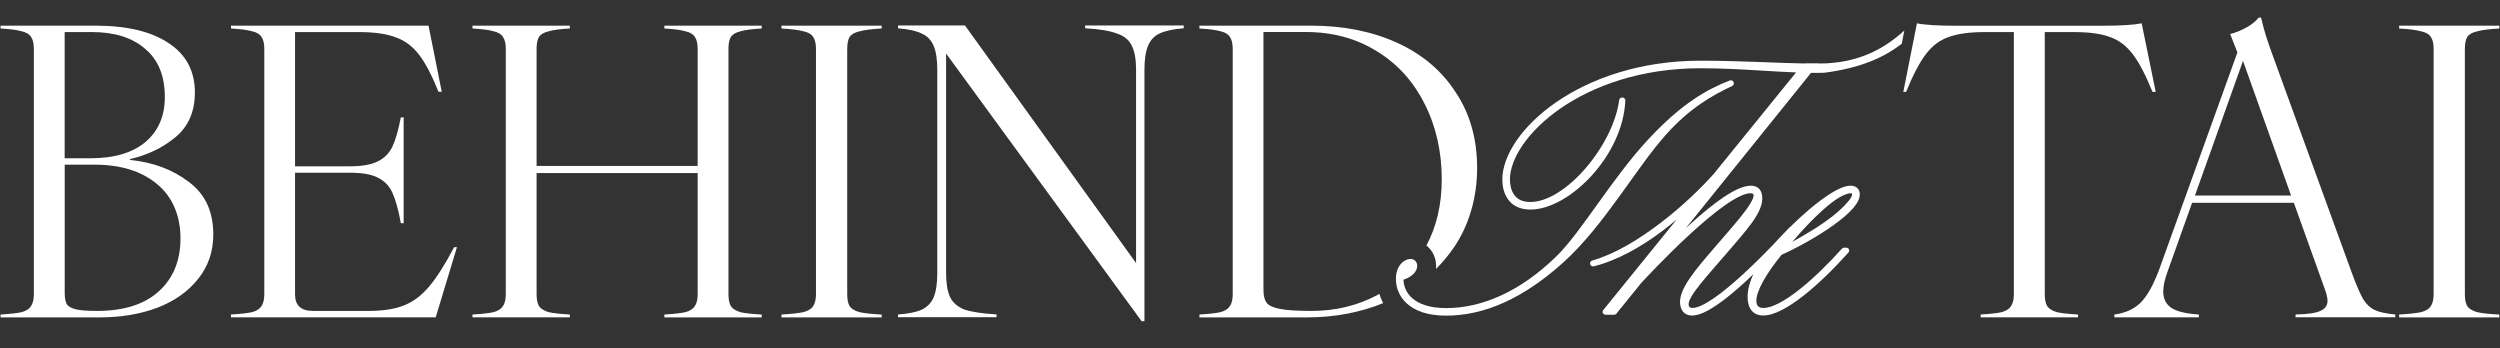
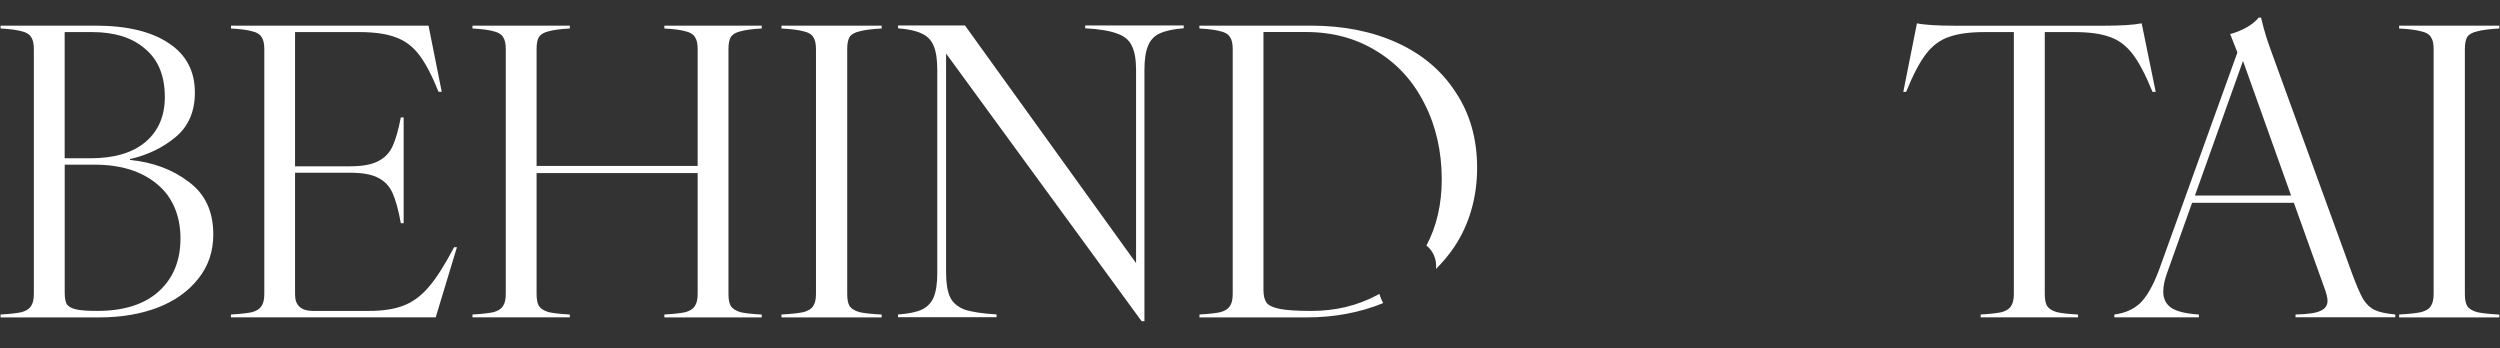
<svg xmlns="http://www.w3.org/2000/svg" width="861" height="120" viewBox="0 0 861 120" fill="none">
  <rect x="0" y="0" width="861" height="120" fill="#333333" stroke="none" />
  <path d="M407.67 9.735C404.078 10.016 401.327 10.614 399.381 11.531C397.547 12.354 396.2 13.777 395.377 15.816C394.554 17.744 394.143 20.512 394.143 24.105V110.618H393.17L325.833 18.436V93.91C325.833 97.596 326.301 100.403 327.218 102.33C328.135 104.257 329.8 105.679 332.176 106.614C334.664 107.437 338.332 107.999 343.215 108.279V109.252H309.275V108.279L309.294 108.316C312.886 108.036 315.599 107.493 317.433 106.651C319.36 105.735 320.744 104.313 321.567 102.367C322.391 100.347 322.803 97.54 322.803 93.948V24.123C322.803 20.531 322.391 17.781 321.567 15.835C320.744 13.814 319.36 12.393 317.433 11.551C315.599 10.634 312.886 10.035 309.294 9.754V8.781H332.345L391.261 90.599V24.086C391.261 20.401 390.756 17.594 389.746 15.667C388.829 13.74 387.126 12.354 384.638 11.531C382.243 10.615 378.613 10.016 373.73 9.735V8.763H407.67V9.735ZM32.895 8.838C43.747 8.838 52.167 10.858 58.154 14.899C64.141 18.847 67.116 24.516 67.116 31.869C67.116 38.399 64.909 43.507 60.493 47.192C56.078 50.878 50.838 53.404 44.758 54.788V55.069C52.766 55.893 59.52 58.418 65.039 62.665C70.652 66.8 73.459 72.825 73.459 80.739C73.459 86.633 71.718 91.741 68.22 96.062C64.815 100.384 60.119 103.696 54.15 105.997C48.257 108.205 41.633 109.309 34.28 109.309H0.191V108.316C3.503 108.129 5.935 107.85 7.507 107.494C9.078 107.026 10.126 106.352 10.688 105.417C11.324 104.5 11.66 103.116 11.66 101.282V16.846C11.66 15.012 11.342 13.627 10.688 12.71C10.126 11.793 9.078 11.139 7.507 10.783C5.935 10.316 3.503 9.998 0.191 9.811V8.838H32.895ZM196.25 9.811C192.938 9.998 190.506 10.316 188.935 10.783C187.363 11.157 186.259 11.793 185.623 12.71C185.08 13.627 184.8 15.012 184.8 16.846V57.145H240.274V16.846C240.274 15.012 239.956 13.627 239.301 12.71C238.758 11.793 237.691 11.139 236.12 10.783C234.548 10.316 232.116 9.998 228.805 9.811V8.838H262.333V9.811C259.022 9.998 256.589 10.316 255.018 10.783C253.446 11.157 252.342 11.793 251.706 12.71C251.163 13.627 250.883 15.012 250.883 16.846V101.301C250.883 103.134 251.163 104.519 251.706 105.436C252.342 106.352 253.446 107.045 255.018 107.513C256.589 107.887 259.022 108.149 262.333 108.336V109.309H228.805V108.316C232.116 108.129 234.548 107.85 236.12 107.494C237.692 107.026 238.739 106.352 239.301 105.417C239.937 104.5 240.274 103.116 240.274 101.282V59.615H184.8V101.282C184.8 103.116 185.08 104.5 185.623 105.417C186.259 106.334 187.363 107.026 188.935 107.494C190.506 107.868 192.938 108.129 196.25 108.316V109.29H162.723V108.316C166.034 108.129 168.467 107.85 170.038 107.494C171.61 107.026 172.657 106.352 173.219 105.417C173.855 104.5 174.191 103.116 174.191 101.282V16.846C174.191 15.012 173.874 13.627 173.219 12.71C172.676 11.793 171.609 11.139 170.038 10.783C168.467 10.316 166.034 9.998 162.723 9.811V8.838H196.25V9.811ZM303.644 9.811C300.239 9.998 297.713 10.316 296.048 10.783C294.383 11.157 293.242 11.793 292.605 12.71C292.063 13.627 291.782 15.012 291.782 16.846V101.301C291.782 103.134 292.063 104.519 292.605 105.436C293.242 106.352 294.402 107.045 296.048 107.513C297.694 107.887 300.239 108.149 303.644 108.336V109.309H269.144V108.316C272.548 108.129 275.074 107.85 276.739 107.494C278.386 107.026 279.489 106.352 280.051 105.417C280.687 104.5 281.023 103.116 281.023 101.282V16.846C281.023 15.012 280.706 13.627 280.051 12.71C279.489 11.793 278.385 11.139 276.739 10.783C275.074 10.316 272.548 9.998 269.144 9.811V8.838H303.644V9.811ZM451.581 8.838C462.713 8.838 472.611 10.821 481.255 14.769C489.899 18.716 496.616 24.423 501.405 31.888C506.288 39.24 508.721 47.903 508.721 57.838C508.721 67.773 506.101 77.203 500.862 85.023C498.993 87.78 496.887 90.313 494.548 92.626C494.588 92.262 494.612 91.886 494.612 91.497H494.593C494.581 89.62 493.979 87.437 492.367 85.603C492.023 85.218 491.65 84.873 491.258 84.564C494.779 77.973 496.54 70.353 496.54 61.674C496.54 52.375 494.557 43.376 490.609 35.724C486.736 27.997 481.274 21.971 474.183 17.649C467.092 13.234 458.953 11.026 449.767 11.026H435.136V99.897C435.136 101.825 435.51 103.303 436.239 104.313C436.969 105.23 438.484 105.922 440.785 106.39C443.18 106.857 446.81 107.082 451.693 107.082H451.712C459.907 107.082 467.391 105.286 474.201 101.693C474.488 101.538 474.772 101.379 475.055 101.218C475.376 102.286 475.806 103.352 476.356 104.395C468.309 107.669 459.552 109.309 450.084 109.309H413.096V108.336L413.076 108.316C416.388 108.129 418.821 107.85 420.393 107.494C421.964 107.026 423.011 106.352 423.572 105.417C424.227 104.5 424.546 103.116 424.546 101.282V16.846C424.546 15.012 424.227 13.627 423.572 12.71C423.03 11.794 421.964 11.139 420.393 10.783C418.821 10.316 416.388 9.998 413.076 9.811V8.838H451.581ZM152.133 31.607H151.029C148.728 25.901 146.482 21.635 144.274 18.773C142.067 15.91 139.391 13.946 136.267 12.842C133.142 11.644 128.914 11.045 123.563 11.045H101.616V57.277H120.514C124.648 57.277 127.828 56.715 130.036 55.611C132.337 54.508 134.041 52.805 135.145 50.504C136.248 48.109 137.221 44.76 138.044 40.438H139.018V76.866H138.044C137.221 72.264 136.248 68.765 135.145 66.37C134.041 63.975 132.337 62.235 130.036 61.131C127.828 60.027 124.648 59.484 120.514 59.484H101.616V101.432C101.616 105.211 103.693 107.082 107.828 107.082H127.006C131.795 107.082 135.743 106.483 138.867 105.286C142.085 104.089 145.023 101.937 147.698 98.794C150.374 95.669 153.255 91.104 156.398 85.136H157.371L150.056 109.29H79.539V108.316H79.558C82.869 108.129 85.301 107.85 86.873 107.494C88.445 107.026 89.492 106.352 90.054 105.417C90.69 104.5 91.027 103.116 91.027 101.282V16.846C91.027 15.012 90.709 13.627 90.054 12.71C89.492 11.793 88.444 11.139 86.873 10.783C85.301 10.316 82.869 9.998 79.558 9.811V8.838H147.586L152.133 31.607ZM22.287 100.87C22.287 102.535 22.512 103.808 22.98 104.743C23.541 105.566 24.589 106.165 26.16 106.539C27.73 106.913 30.159 107.081 33.465 107.081C42.573 107.08 49.605 104.873 54.562 100.459C59.613 95.95 62.158 89.832 62.158 82.105C62.158 74.378 59.445 67.754 54.02 63.339C48.687 58.923 41.558 56.716 32.634 56.716H22.287V100.87ZM22.269 54.508H31.1C39.388 54.508 45.731 52.618 50.147 48.857C54.562 45.078 56.77 39.933 56.77 33.403C56.77 26.144 54.524 20.625 50.016 16.846C45.6 12.973 39.482 11.045 31.661 11.045H22.269V54.508Z" fill="white" />
-   <path d="M557.534 67.883C563.39 59.819 568.703 51.98 573.867 46.254C581.706 37.461 589.695 32.783 596.562 29.622C597.03 29.416 597.254 28.892 597.086 28.405L597.048 28.312C596.955 28.05 596.768 27.844 596.525 27.732C596.281 27.62 596.001 27.601 595.739 27.713C587.862 30.763 579.255 35.646 568.086 47.545C561.612 54.431 555.756 62.532 550.424 69.96C545.073 77.425 540.283 84.16 535.868 88.426C523.407 100.55 510.235 106.107 498.037 106.107C492.218 106.107 488.57 104.629 486.362 102.683C484.266 100.831 483.425 98.473 483.35 96.322C484.229 96.06 485.183 95.611 486.006 95.012C487.054 94.245 488.083 93.066 488.083 91.532C488.083 90.952 487.896 90.372 487.485 89.904C487.054 89.436 486.455 89.174 485.763 89.174C483.686 89.174 480.749 91.42 480.749 96.041C480.749 98.847 481.778 102.047 484.528 104.535C487.279 107.023 491.601 108.707 498.037 108.707C511.302 108.707 524.698 102.702 538.225 90.54C545.354 84.16 551.696 75.928 557.515 67.901L557.534 67.883Z" fill="white" />
-   <path d="M654.958 15.069C649.194 19.538 641.053 23.451 628.199 25.058C627.506 25.132 624.477 25.097 623.71 25.097L580.546 78.643C581.163 78.063 581.8 77.482 582.417 76.921C586.14 73.553 590.013 70.335 593.549 67.959C595.326 66.762 597.029 65.77 598.601 65.078C600.172 64.386 601.67 63.955 603.017 63.955C603.821 63.955 604.513 64.124 605.093 64.441C605.673 64.778 606.066 65.228 606.347 65.714C606.871 66.649 606.927 67.716 606.927 68.353C606.927 71.047 605.373 73.927 603.203 76.921C601.014 79.933 598.021 83.301 594.915 86.931C591.286 91.178 587.918 94.901 585.43 98.025C584.195 99.578 583.203 100.944 582.529 102.123C581.837 103.32 581.557 104.2 581.557 104.78C581.557 105.285 581.706 105.566 581.874 105.734C582.061 105.903 582.379 106.052 582.922 106.052C583.708 106.052 584.738 105.771 586.01 105.191C587.263 104.63 588.685 103.769 590.219 102.722C593.287 100.608 596.73 97.727 600.116 94.621C603.989 91.085 607.75 87.324 610.781 84.162C612.166 82.628 613.718 80.962 615.421 79.26C615.664 79.017 615.908 78.736 616.113 78.512C616.207 78.418 616.3 78.343 616.412 78.287C618.545 76.173 620.846 74.04 623.129 72.113C625.786 69.868 628.461 67.847 630.875 66.388C633.232 64.947 635.515 63.955 637.367 63.955C638.658 63.955 639.519 64.442 640.024 65.19C640.473 65.864 640.511 66.612 640.511 66.911C640.511 67.959 640.117 68.988 639.5 69.98C638.883 70.971 638.003 71.982 636.993 72.992C634.954 75.013 632.203 77.089 629.266 79.054C623.522 82.889 617.011 86.276 613.568 87.754C611.118 90.785 608.929 93.853 607.357 96.622C605.73 99.503 604.869 101.899 604.888 103.602C604.888 104.574 605.168 105.154 605.523 105.491C605.898 105.847 606.478 106.071 607.319 106.071C608.741 106.071 610.557 105.51 612.689 104.406C614.785 103.321 617.123 101.749 619.574 99.822C624.457 95.987 629.697 90.841 634.355 85.64C634.543 85.415 634.804 85.303 635.085 85.303H635.89C636.264 85.303 636.619 85.528 636.787 85.883C636.937 86.238 636.881 86.65 636.619 86.949C631.624 92.525 626.141 97.913 621.015 101.917C618.451 103.919 615.963 105.585 613.662 106.764C611.38 107.942 609.191 108.653 607.245 108.653C606.085 108.653 605.13 108.391 604.363 107.923C603.578 107.436 603.054 106.782 602.68 106.09C601.969 104.724 601.875 103.152 601.875 102.16C601.875 99.896 602.567 97.221 603.802 94.471C602.979 95.275 602.155 96.061 601.313 96.828C597.946 99.934 594.484 102.872 591.304 105.023C589.714 106.108 588.18 107.007 586.758 107.643C585.355 108.279 583.97 108.672 582.735 108.672C581.875 108.672 581.145 108.466 580.546 108.11C579.947 107.755 579.517 107.249 579.236 106.744C578.675 105.753 578.601 104.63 578.601 103.994C578.601 101.525 579.947 98.774 581.968 95.818C584.007 92.825 586.87 89.438 590.145 85.658C593.344 81.916 596.805 78.043 599.518 74.657C600.883 72.973 602.006 71.439 602.792 70.13C603.615 68.764 603.952 67.847 603.952 67.305C603.952 67.043 603.877 66.892 603.765 66.799C603.634 66.705 603.353 66.556 602.792 66.556C601.857 66.556 600.584 66.93 599.031 67.679C597.497 68.427 595.738 69.512 593.867 70.841C590.107 73.498 585.916 77.09 581.894 80.775C573.886 88.166 566.682 95.892 565.372 97.314H565.354L556.691 108.017C556.504 108.26 556.223 108.391 555.924 108.391H552.931C552.557 108.391 552.201 108.167 552.032 107.83C551.883 107.493 551.92 107.082 552.163 106.782L577.459 75.593C575.869 76.94 574.204 78.269 572.501 79.56C565.242 85.004 557.009 89.719 548.87 91.721C548.421 91.833 547.954 91.608 547.748 91.196L547.711 91.141C547.58 90.879 547.579 90.561 547.691 90.299C547.804 90.018 548.047 89.812 548.328 89.737C556.111 87.548 564.475 82.459 571.996 76.696C579.498 70.953 586.065 64.573 590.237 59.858L618.564 24.945C614.561 24.796 610.631 24.553 606.627 24.31C600.079 23.917 593.306 23.505 585.598 23.505C565.26 23.505 548.815 29.492 537.477 37.312C531.808 41.223 527.429 45.583 524.473 49.867C521.517 54.151 520.021 58.305 520.021 61.804C520.021 63.712 520.45 65.658 521.498 67.117C522.508 68.52 524.136 69.568 527.055 69.568C529.973 69.568 533.211 68.427 536.504 66.369C539.797 64.311 543.07 61.411 546.045 57.969C552.013 51.084 556.616 42.271 557.646 34.45C557.72 33.964 558.132 33.59 558.637 33.59H558.768C559.029 33.59 559.291 33.702 559.479 33.889C559.666 34.076 559.76 34.357 559.76 34.619C559.348 44.236 554.464 53.59 548.122 60.531C541.817 67.435 533.847 72.169 527.074 72.169C523.22 72.169 520.731 70.654 519.253 68.502C517.812 66.406 517.401 63.843 517.401 61.804C517.401 57.632 519.141 53.011 522.284 48.427C525.446 43.824 530.067 39.258 535.979 35.18C547.804 27.041 564.811 20.904 585.635 20.904C592.913 20.904 600.247 21.147 606.814 21.391C612.39 21.596 617.386 21.802 621.408 21.858C621.463 21.858 621.587 21.823 621.595 21.821H626.46C626.535 21.822 626.591 21.877 626.646 21.877C640.589 21.817 649.419 16.349 655.868 10.494L654.958 15.069ZM637.367 66.575C636.45 66.575 635.159 67.005 633.513 67.978H633.494C631.866 68.932 629.996 70.354 627.938 72.188C624.72 75.031 621.09 78.829 617.255 83.301C619.313 82.16 621.707 80.812 624.177 79.278C628.91 76.341 633.737 72.824 636.693 69.176C637.573 68.109 637.872 67.304 637.872 66.874C637.872 66.781 637.854 66.725 637.854 66.688V66.668C637.835 66.649 637.816 66.631 637.779 66.631C637.704 66.593 637.573 66.575 637.367 66.575ZM660.407 6.935L660.193 8.014H660.175L660.39 6.929L660.407 6.935Z" fill="white" />
  <path d="M682.103 108.321C685.415 108.134 687.847 107.853 689.419 107.497C690.99 107.03 692.038 106.356 692.599 105.421C693.235 104.504 693.572 103.119 693.572 101.286V11.049H683.506C678.361 11.049 674.264 11.61 671.233 12.714C668.202 13.725 665.583 15.652 663.375 18.514C661.167 21.358 658.866 25.736 656.471 31.63H655.498L660.194 8.037C662.963 8.598 667.416 8.86 673.572 8.86H724.35C730.412 8.86 734.827 8.579 737.596 8.037L742.423 31.63H741.319C738.924 25.736 736.623 21.377 734.416 18.514C732.208 15.67 729.588 13.725 726.557 12.714C723.62 11.61 719.523 11.049 714.284 11.049H704.218V101.286C704.218 103.119 704.499 104.504 705.041 105.421C705.677 106.337 706.781 107.03 708.353 107.497C709.924 107.872 712.357 108.134 715.668 108.321V109.294H682.141V108.321H682.103ZM790.563 108.321C794.698 108.227 797.561 107.815 799.114 107.086C800.779 106.356 801.602 105.196 801.602 103.643C801.602 102.539 801.228 101.024 800.498 99.097L790.002 69.835H754.959L746.408 93.839C745.492 96.328 745.024 98.535 745.024 100.463C745.024 102.951 745.997 104.841 747.924 106.113C749.851 107.31 752.975 108.04 757.297 108.321V109.294H728.185V108.321C731.777 107.853 734.715 106.581 737.016 104.448C739.317 102.24 741.488 98.461 743.508 93.128L770.563 18.065L768.074 11.723C769.908 11.255 771.76 10.525 773.594 9.515C775.427 8.505 776.868 7.345 777.878 6.072H778.701C779.263 8.467 779.899 10.806 780.628 13.107C781.358 15.315 782.425 18.308 783.809 22.069L810.171 94.513C811.649 98.461 812.884 101.323 813.894 103.063C814.998 104.803 816.326 106.057 817.898 106.786C819.47 107.516 821.808 108.021 824.933 108.302V109.275H790.582V108.302L790.563 108.321ZM789.048 67.347L772.49 20.984L755.932 67.347H789.048ZM826.261 108.321C829.666 108.134 832.192 107.853 833.857 107.497C835.523 107.03 836.626 106.356 837.169 105.421C837.805 104.504 838.142 103.119 838.142 101.286V16.849C838.142 15.015 837.824 13.631 837.169 12.714C836.626 11.797 835.523 11.143 833.857 10.787C832.192 10.319 829.666 10.001 826.261 9.814V8.841H860.762V9.814C857.357 10.001 854.831 10.319 853.166 10.787C851.501 11.161 850.359 11.797 849.723 12.714C849.181 13.631 848.9 15.015 848.9 16.849V101.305C848.9 103.138 849.181 104.523 849.723 105.439C850.359 106.356 851.519 107.048 853.166 107.516C854.812 107.89 857.357 108.152 860.762 108.339V109.312H826.261V108.339V108.321Z" fill="white" />
</svg>